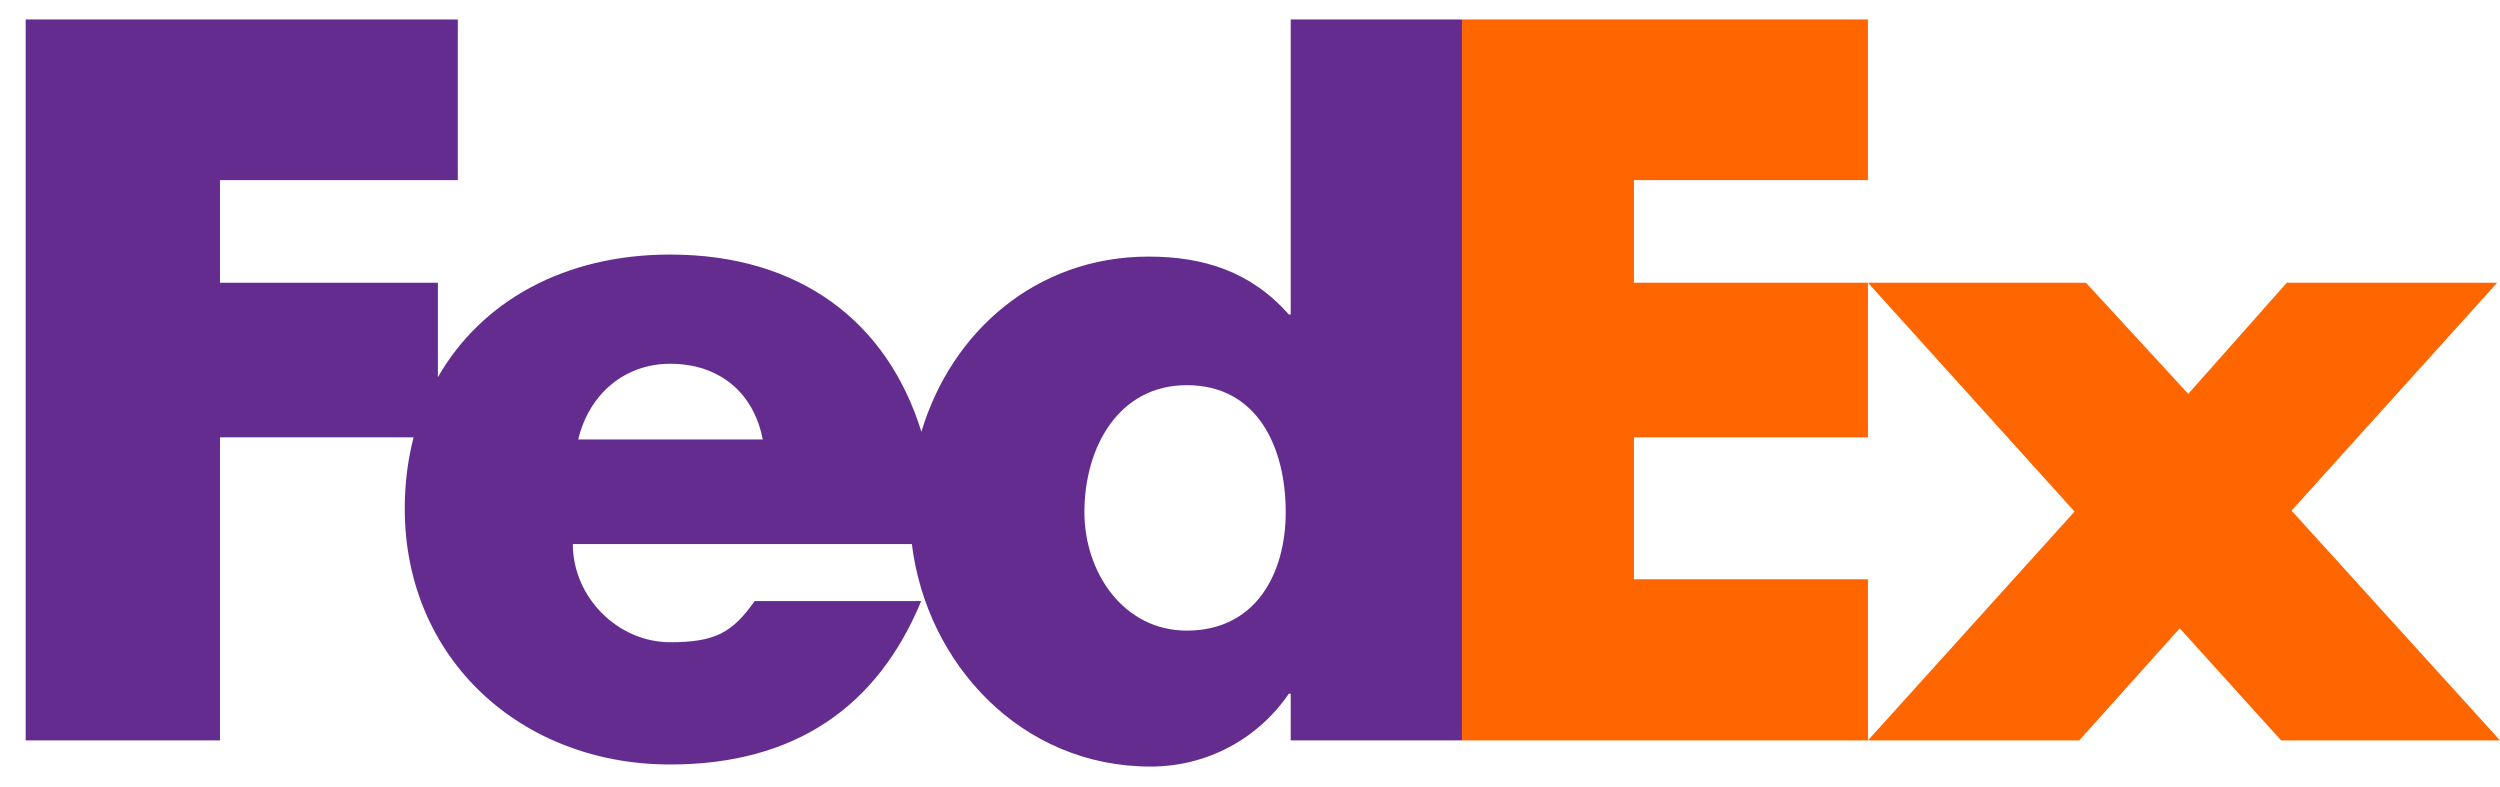
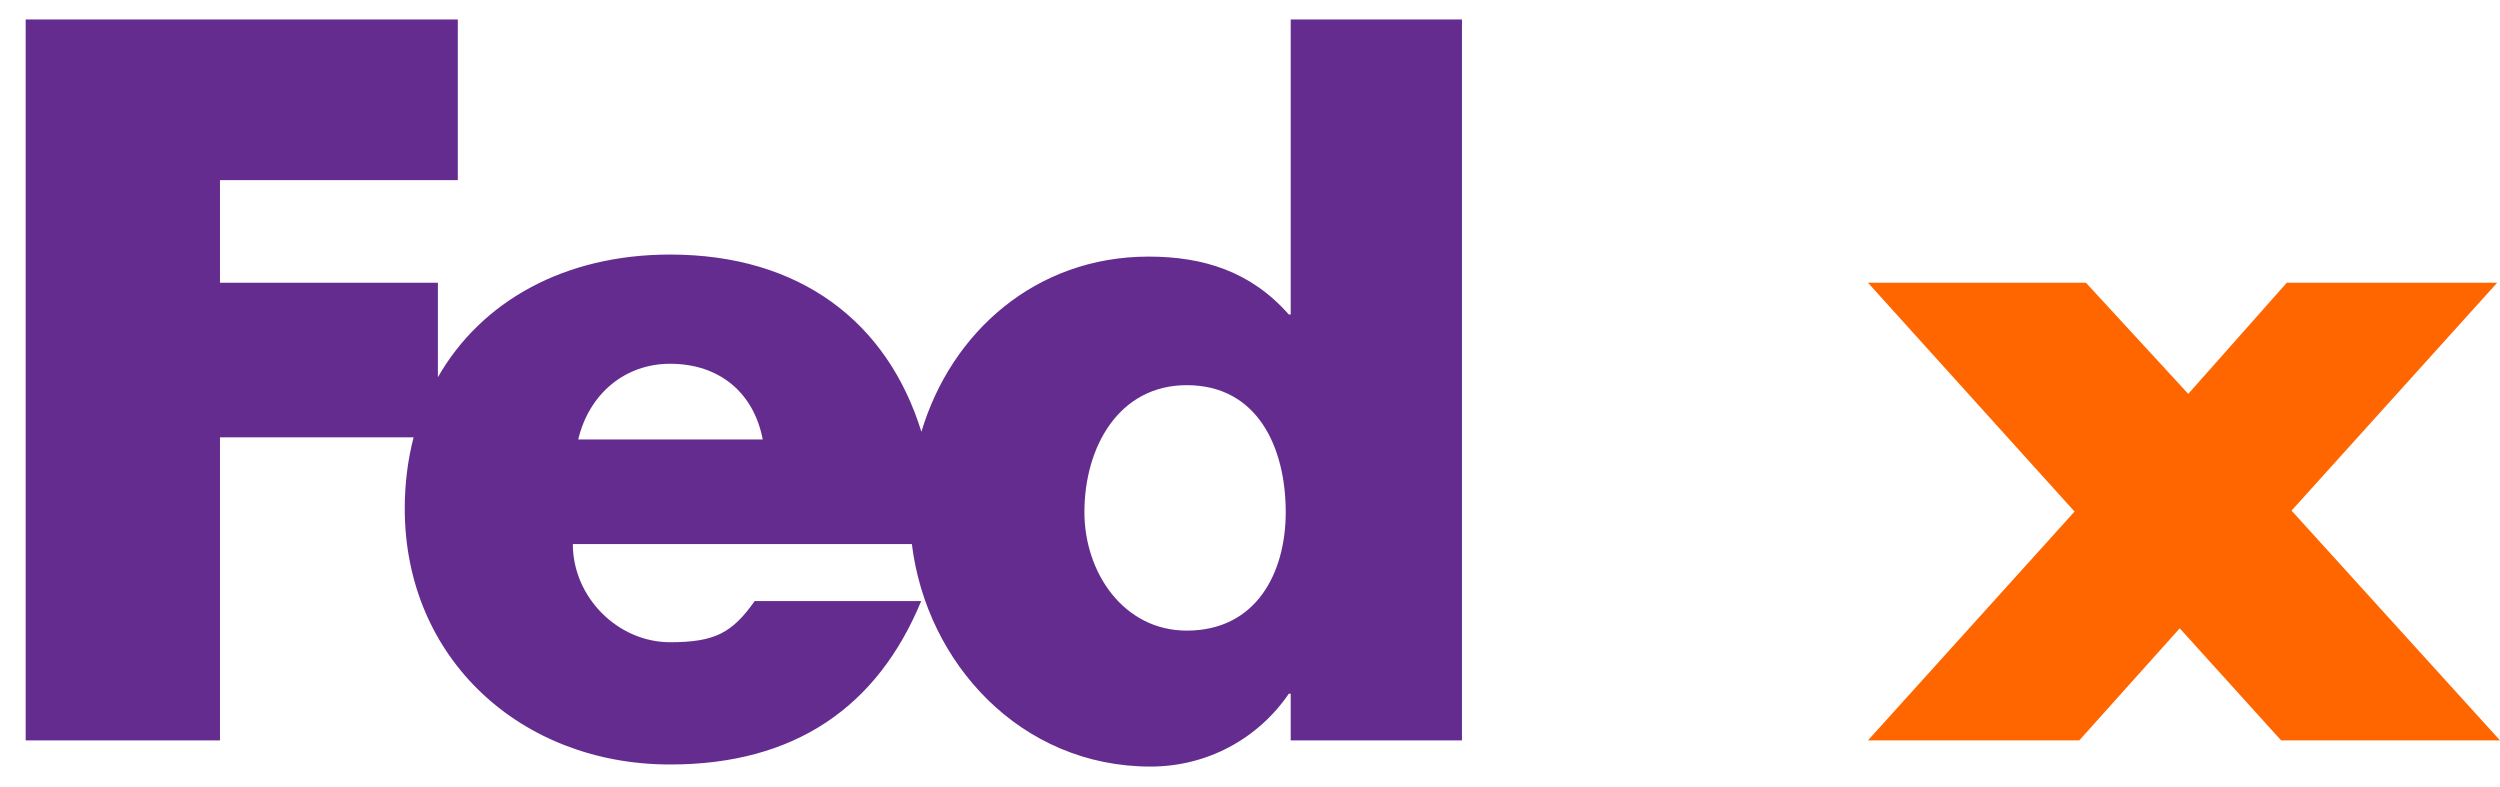
<svg xmlns="http://www.w3.org/2000/svg" width="89" height="28" viewBox="0 0 89 28" fill="none">
  <path d="M66.499 26.358L73.854 18.212L66.499 10.065H74.259L77.902 14.022L81.41 10.065H88.9L81.579 18.178L89 26.358H81.208L77.598 22.368L74.022 26.358H66.499Z" fill="#FF6600" />
-   <path d="M66.499 6.412H58.169V10.065H66.499V15.569H58.169V20.622H66.499V26.358H52.046V0.692H66.499V6.412Z" fill="#FF6600" />
  <path d="M45.949 0.692V11.196H45.882C44.532 9.666 42.846 9.135 40.889 9.135C36.881 9.135 33.862 11.821 32.802 15.372C31.593 11.459 28.476 9.062 23.854 9.062C20.1 9.062 17.136 10.722 15.589 13.429V10.065H7.831V6.413H16.298V0.692H0.914V26.358H7.831V15.569H14.724C14.519 16.362 14.409 17.21 14.409 18.106C14.409 23.46 18.558 27.216 23.854 27.216C28.307 27.216 31.242 25.156 32.794 21.399H26.867C26.065 22.527 25.457 22.863 23.854 22.863C21.995 22.863 20.393 21.264 20.393 19.369H32.462C32.985 23.622 36.346 27.29 40.958 27.29C42.947 27.29 44.768 26.325 45.882 24.696H45.949V26.358H52.046V0.692H45.949ZM20.585 15.646C20.97 14.016 22.253 12.95 23.854 12.95C25.617 12.95 26.834 13.983 27.154 15.646C27.289 15.646 20.585 15.646 20.585 15.646ZM42.249 22.45C40.002 22.45 38.605 20.386 38.605 18.231C38.605 15.927 39.82 13.712 42.249 13.712C44.768 13.712 45.772 15.927 45.772 18.231C45.772 20.416 44.708 22.45 42.249 22.45Z" fill="#652C8F" />
</svg>